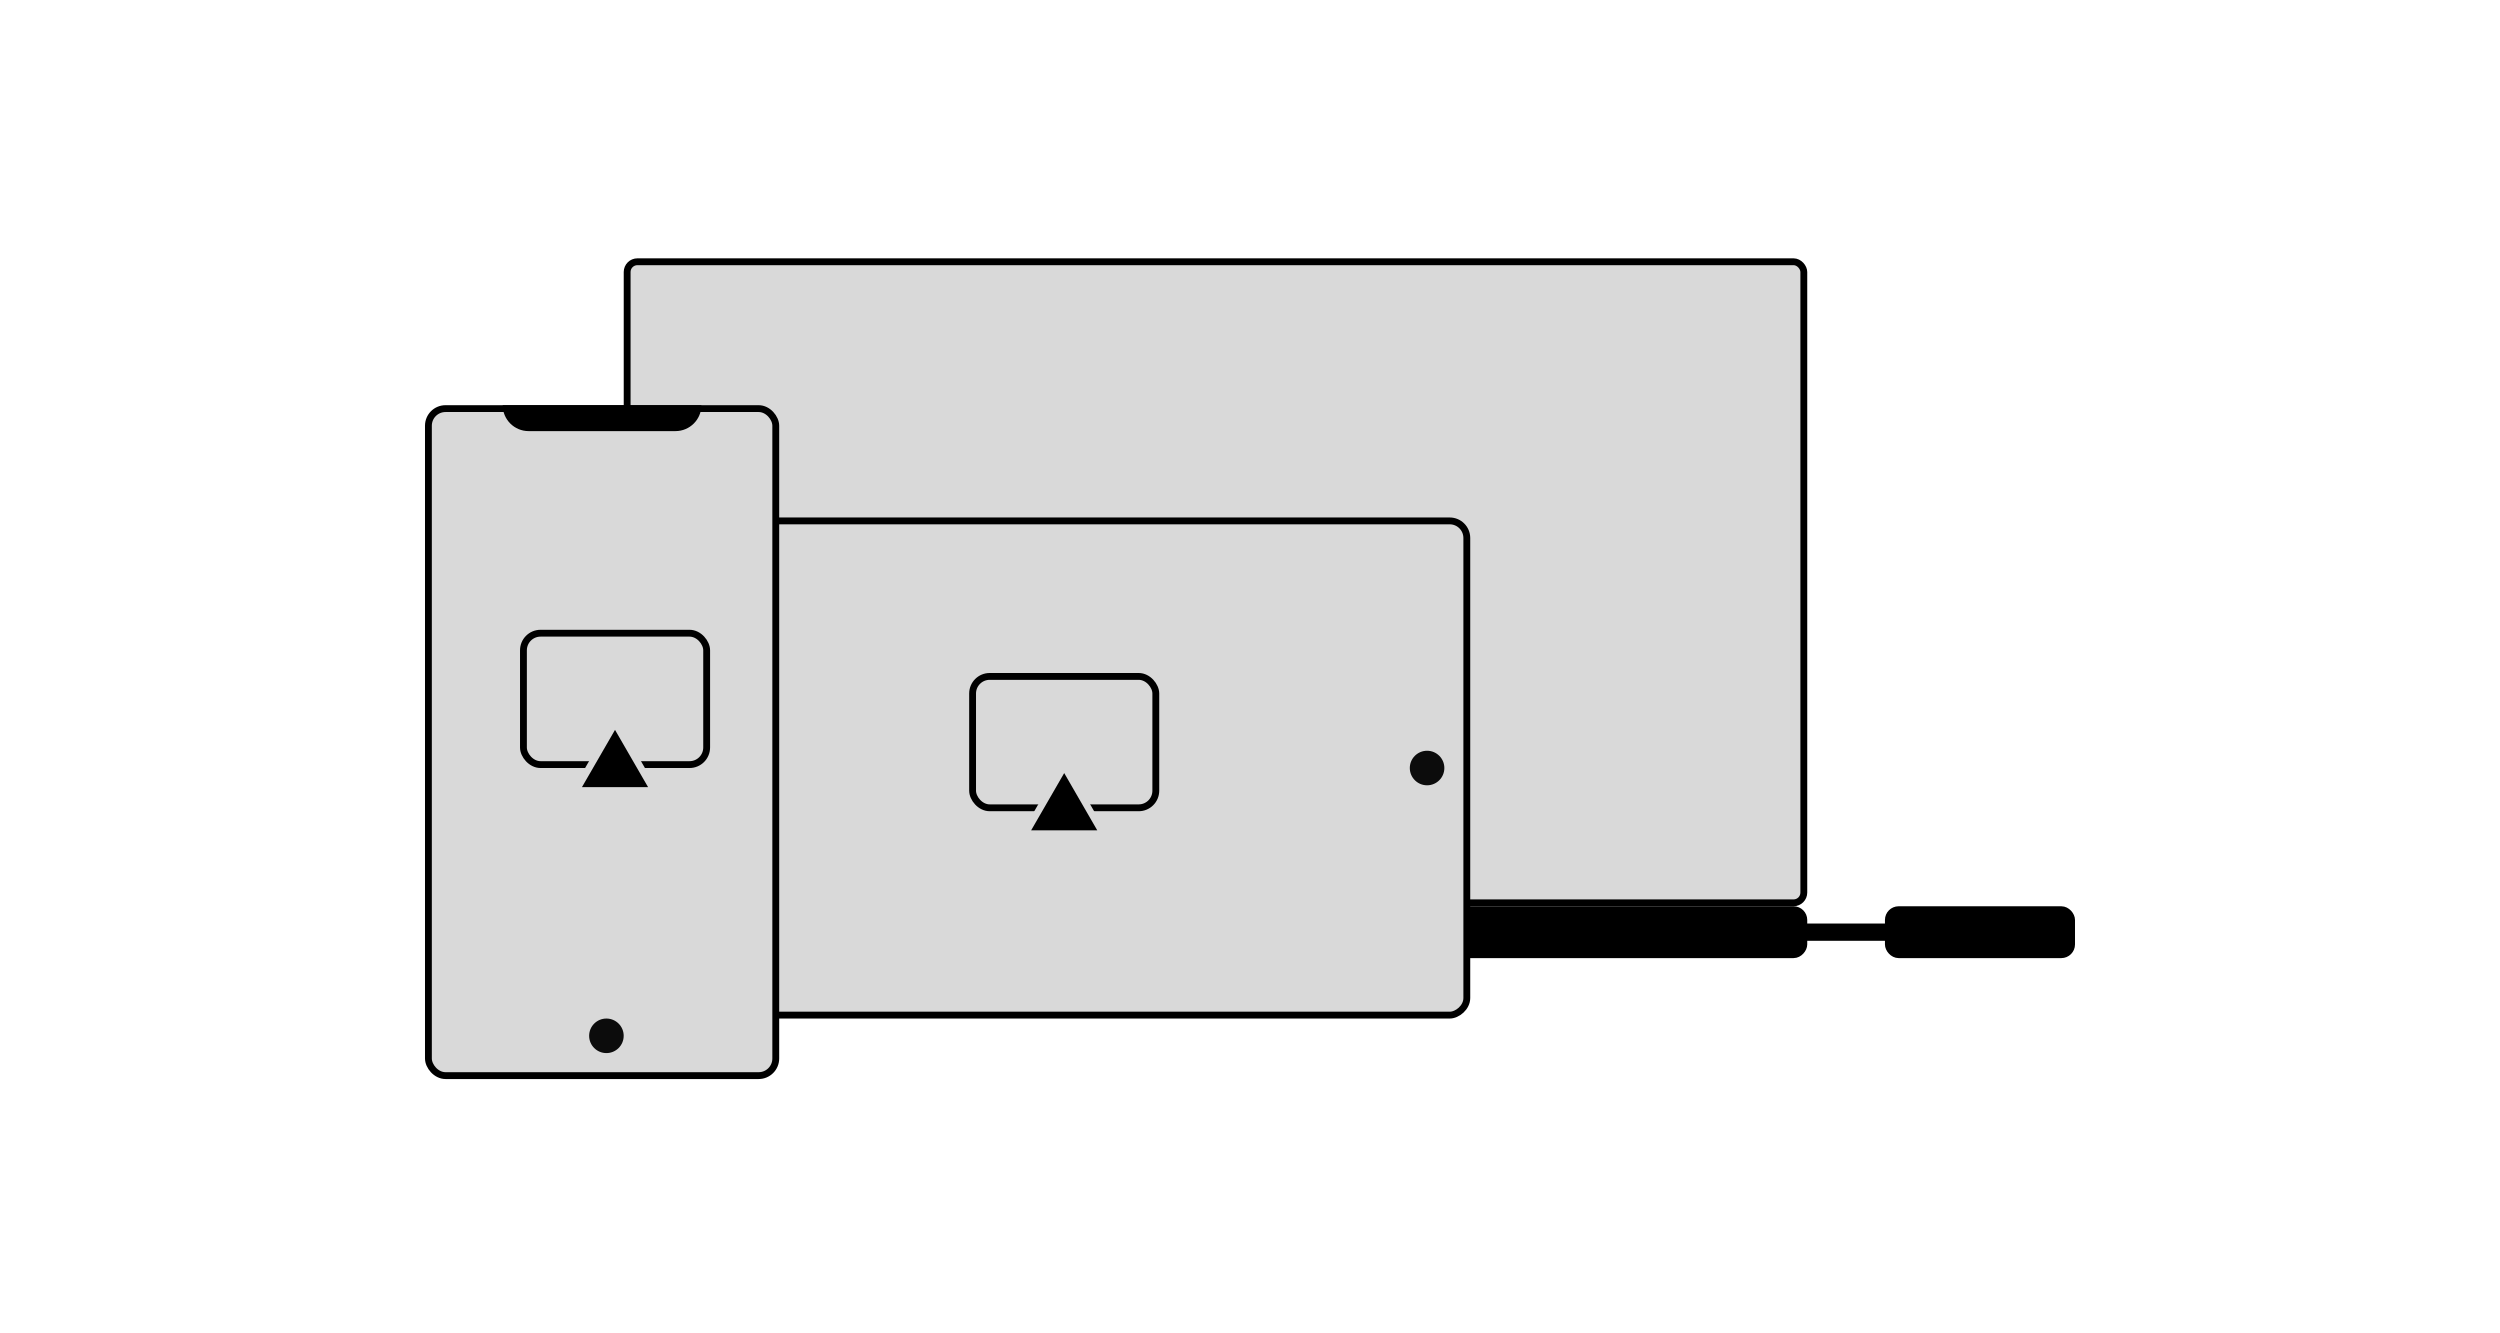
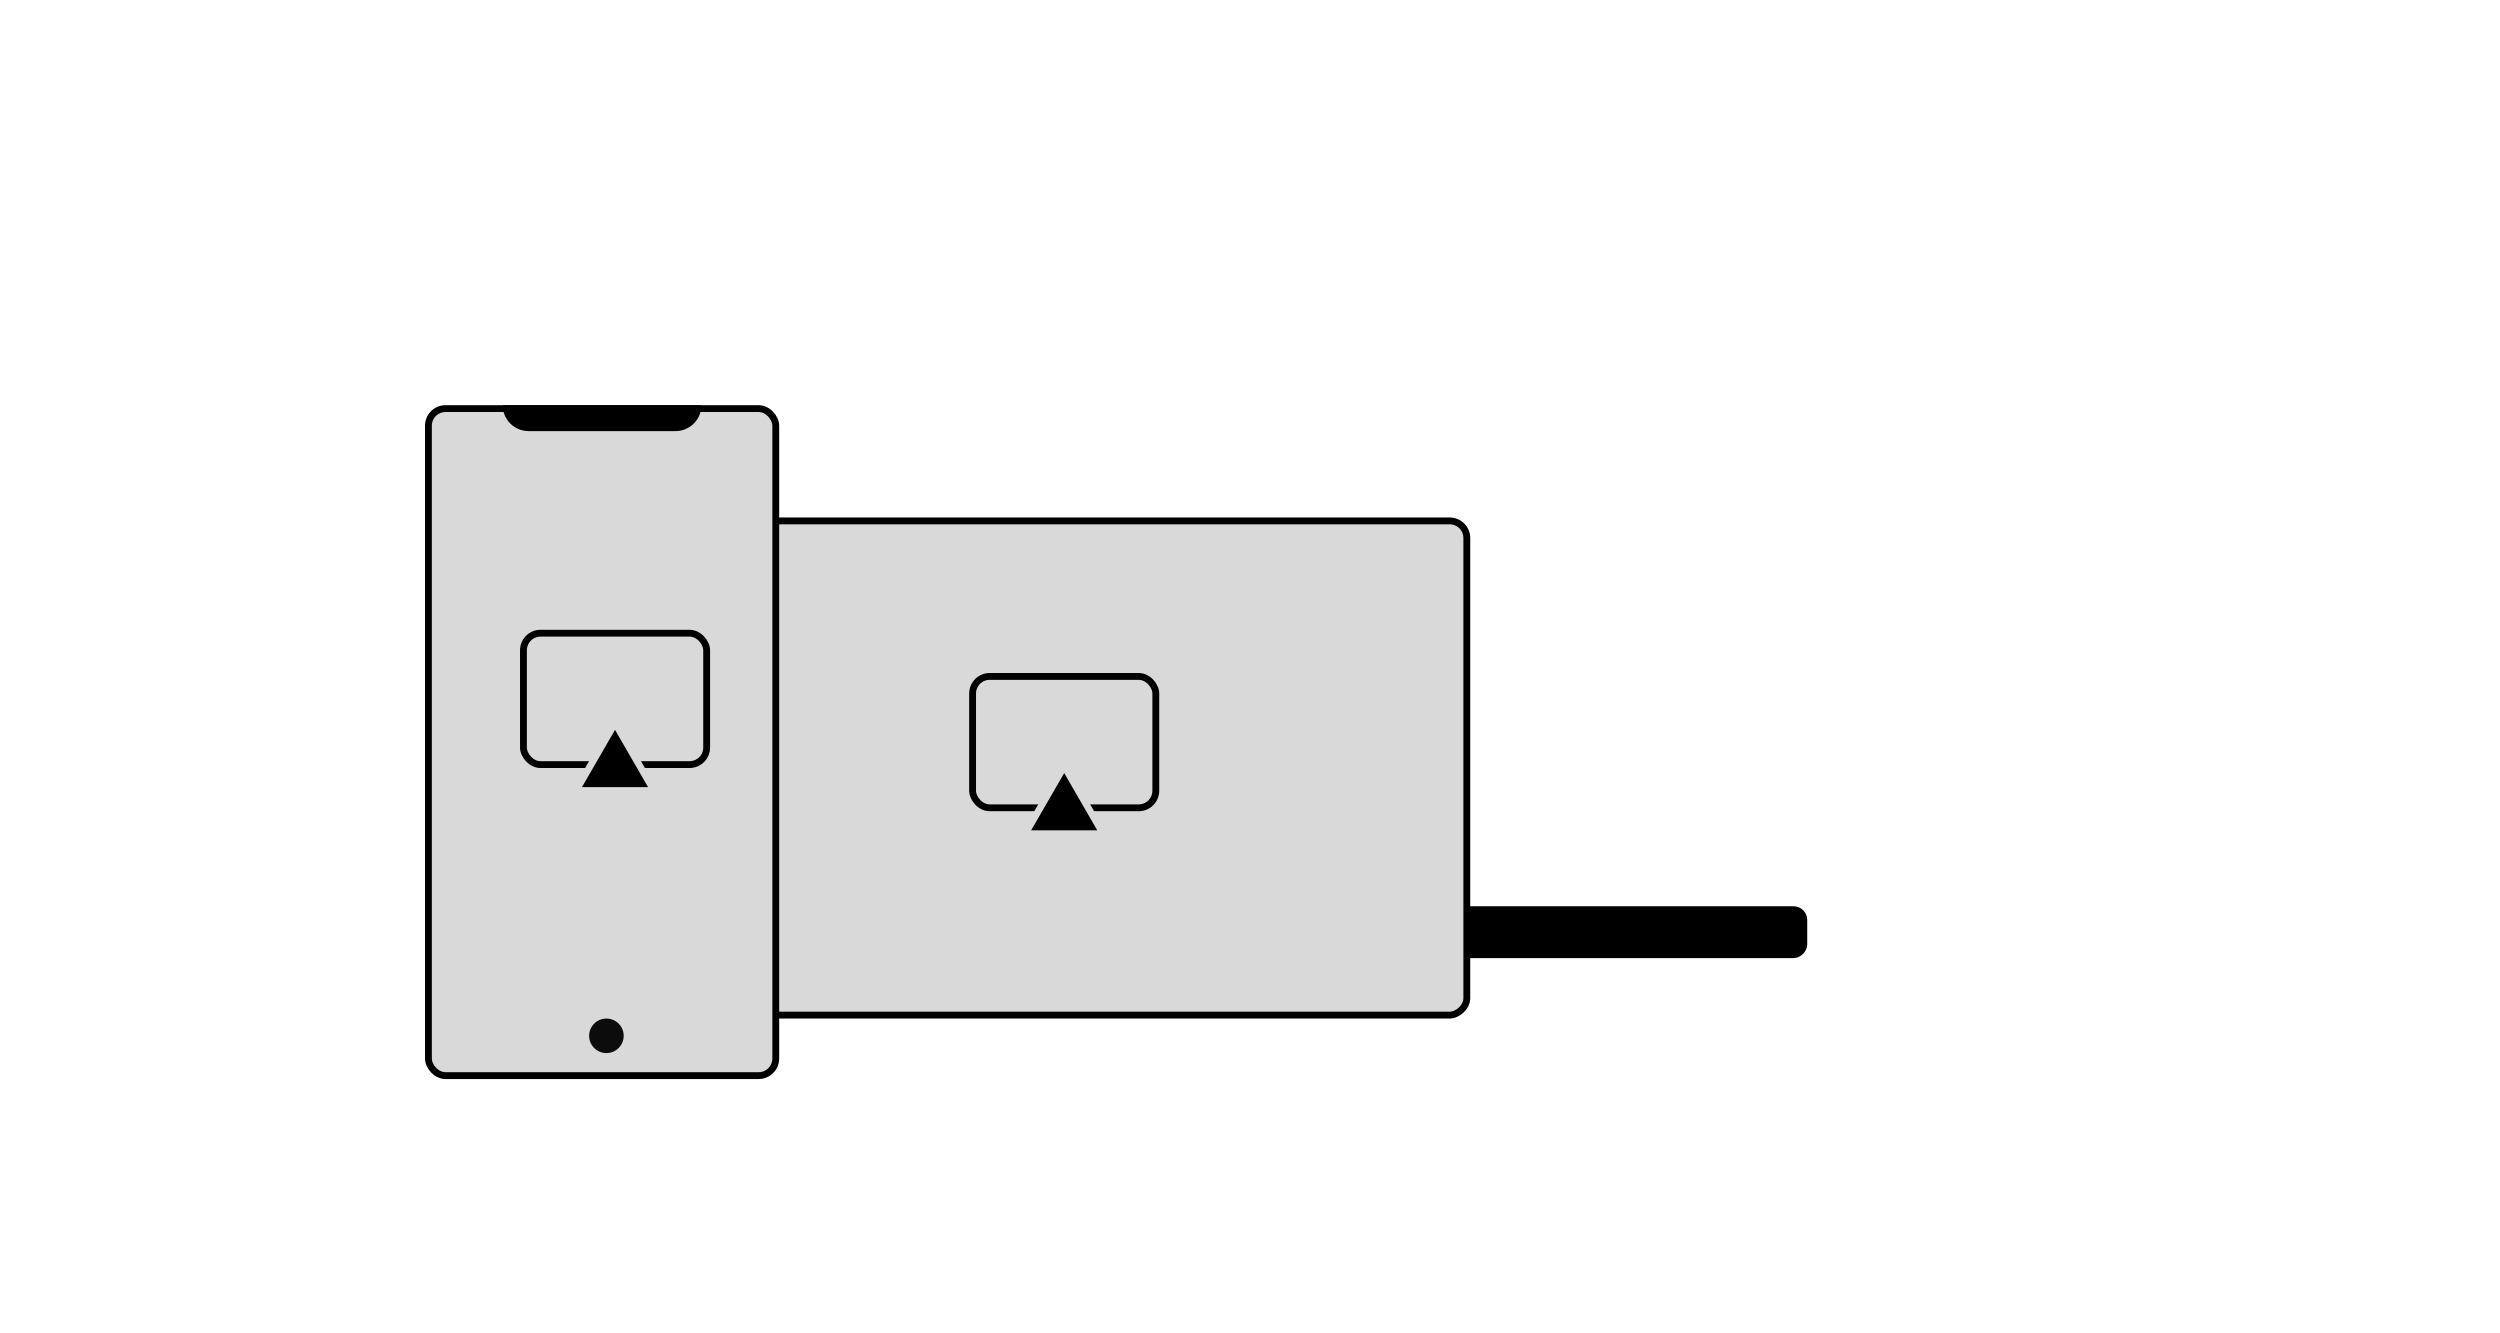
<svg xmlns="http://www.w3.org/2000/svg" width="300" height="160" viewBox="0 0 300 160" fill="none">
-   <rect x="75.258" y="31.41" width="141.2" height="76.93" rx="1.231" fill="#D9D9D9" stroke="black" stroke-width="0.821" />
  <rect x="0.41" y="-0.41" width="141.2" height="5.399" rx="1.231" transform="matrix(1 0 0 -1 74.848 114.152)" fill="black" stroke="black" stroke-width="0.821" />
-   <rect x="248.59" y="114.562" width="21.986" height="5.399" rx="1.231" transform="rotate(180 248.59 114.562)" fill="black" stroke="black" stroke-width="0.821" />
-   <rect x="233.039" y="112.488" width="21.986" height="1.253" rx="0.626" transform="rotate(180 233.039 112.488)" fill="black" stroke="black" stroke-width="0.821" />
  <rect x="88.723" y="121.814" width="59.306" height="87.294" rx="2.052" transform="rotate(-90 88.723 121.814)" fill="#D9D9D9" stroke="black" stroke-width="0.821" />
  <rect x="116.711" y="81.17" width="21.986" height="15.766" rx="2.052" fill="#D9D9D9" stroke="black" stroke-width="0.821" />
  <path d="M123.028 100.047L127.704 91.948L132.38 100.047H123.028Z" fill="black" stroke="#D9D9D9" stroke-width="0.821" />
-   <ellipse cx="171.249" cy="92.163" rx="2.073" ry="2.073" transform="rotate(-90 171.249 92.163)" fill="#0C0C0C" />
  <rect x="51.41" y="49.033" width="41.682" height="80.04" rx="2.052" fill="#D9D9D9" stroke="black" stroke-width="0.821" />
  <ellipse cx="72.769" cy="124.298" rx="2.073" ry="2.073" fill="#0C0C0C" />
  <path d="M60.324 48.623H84.167V48.623C84.167 50.341 82.775 51.733 81.057 51.733H63.434C61.717 51.733 60.324 50.341 60.324 48.623V48.623Z" fill="black" />
  <rect x="62.813" y="75.985" width="21.986" height="15.766" rx="2.052" fill="#D9D9D9" stroke="black" stroke-width="0.821" />
  <path d="M69.126 94.863L73.802 86.764L78.478 94.863H69.126Z" fill="black" stroke="#D9D9D9" stroke-width="0.821" />
</svg>